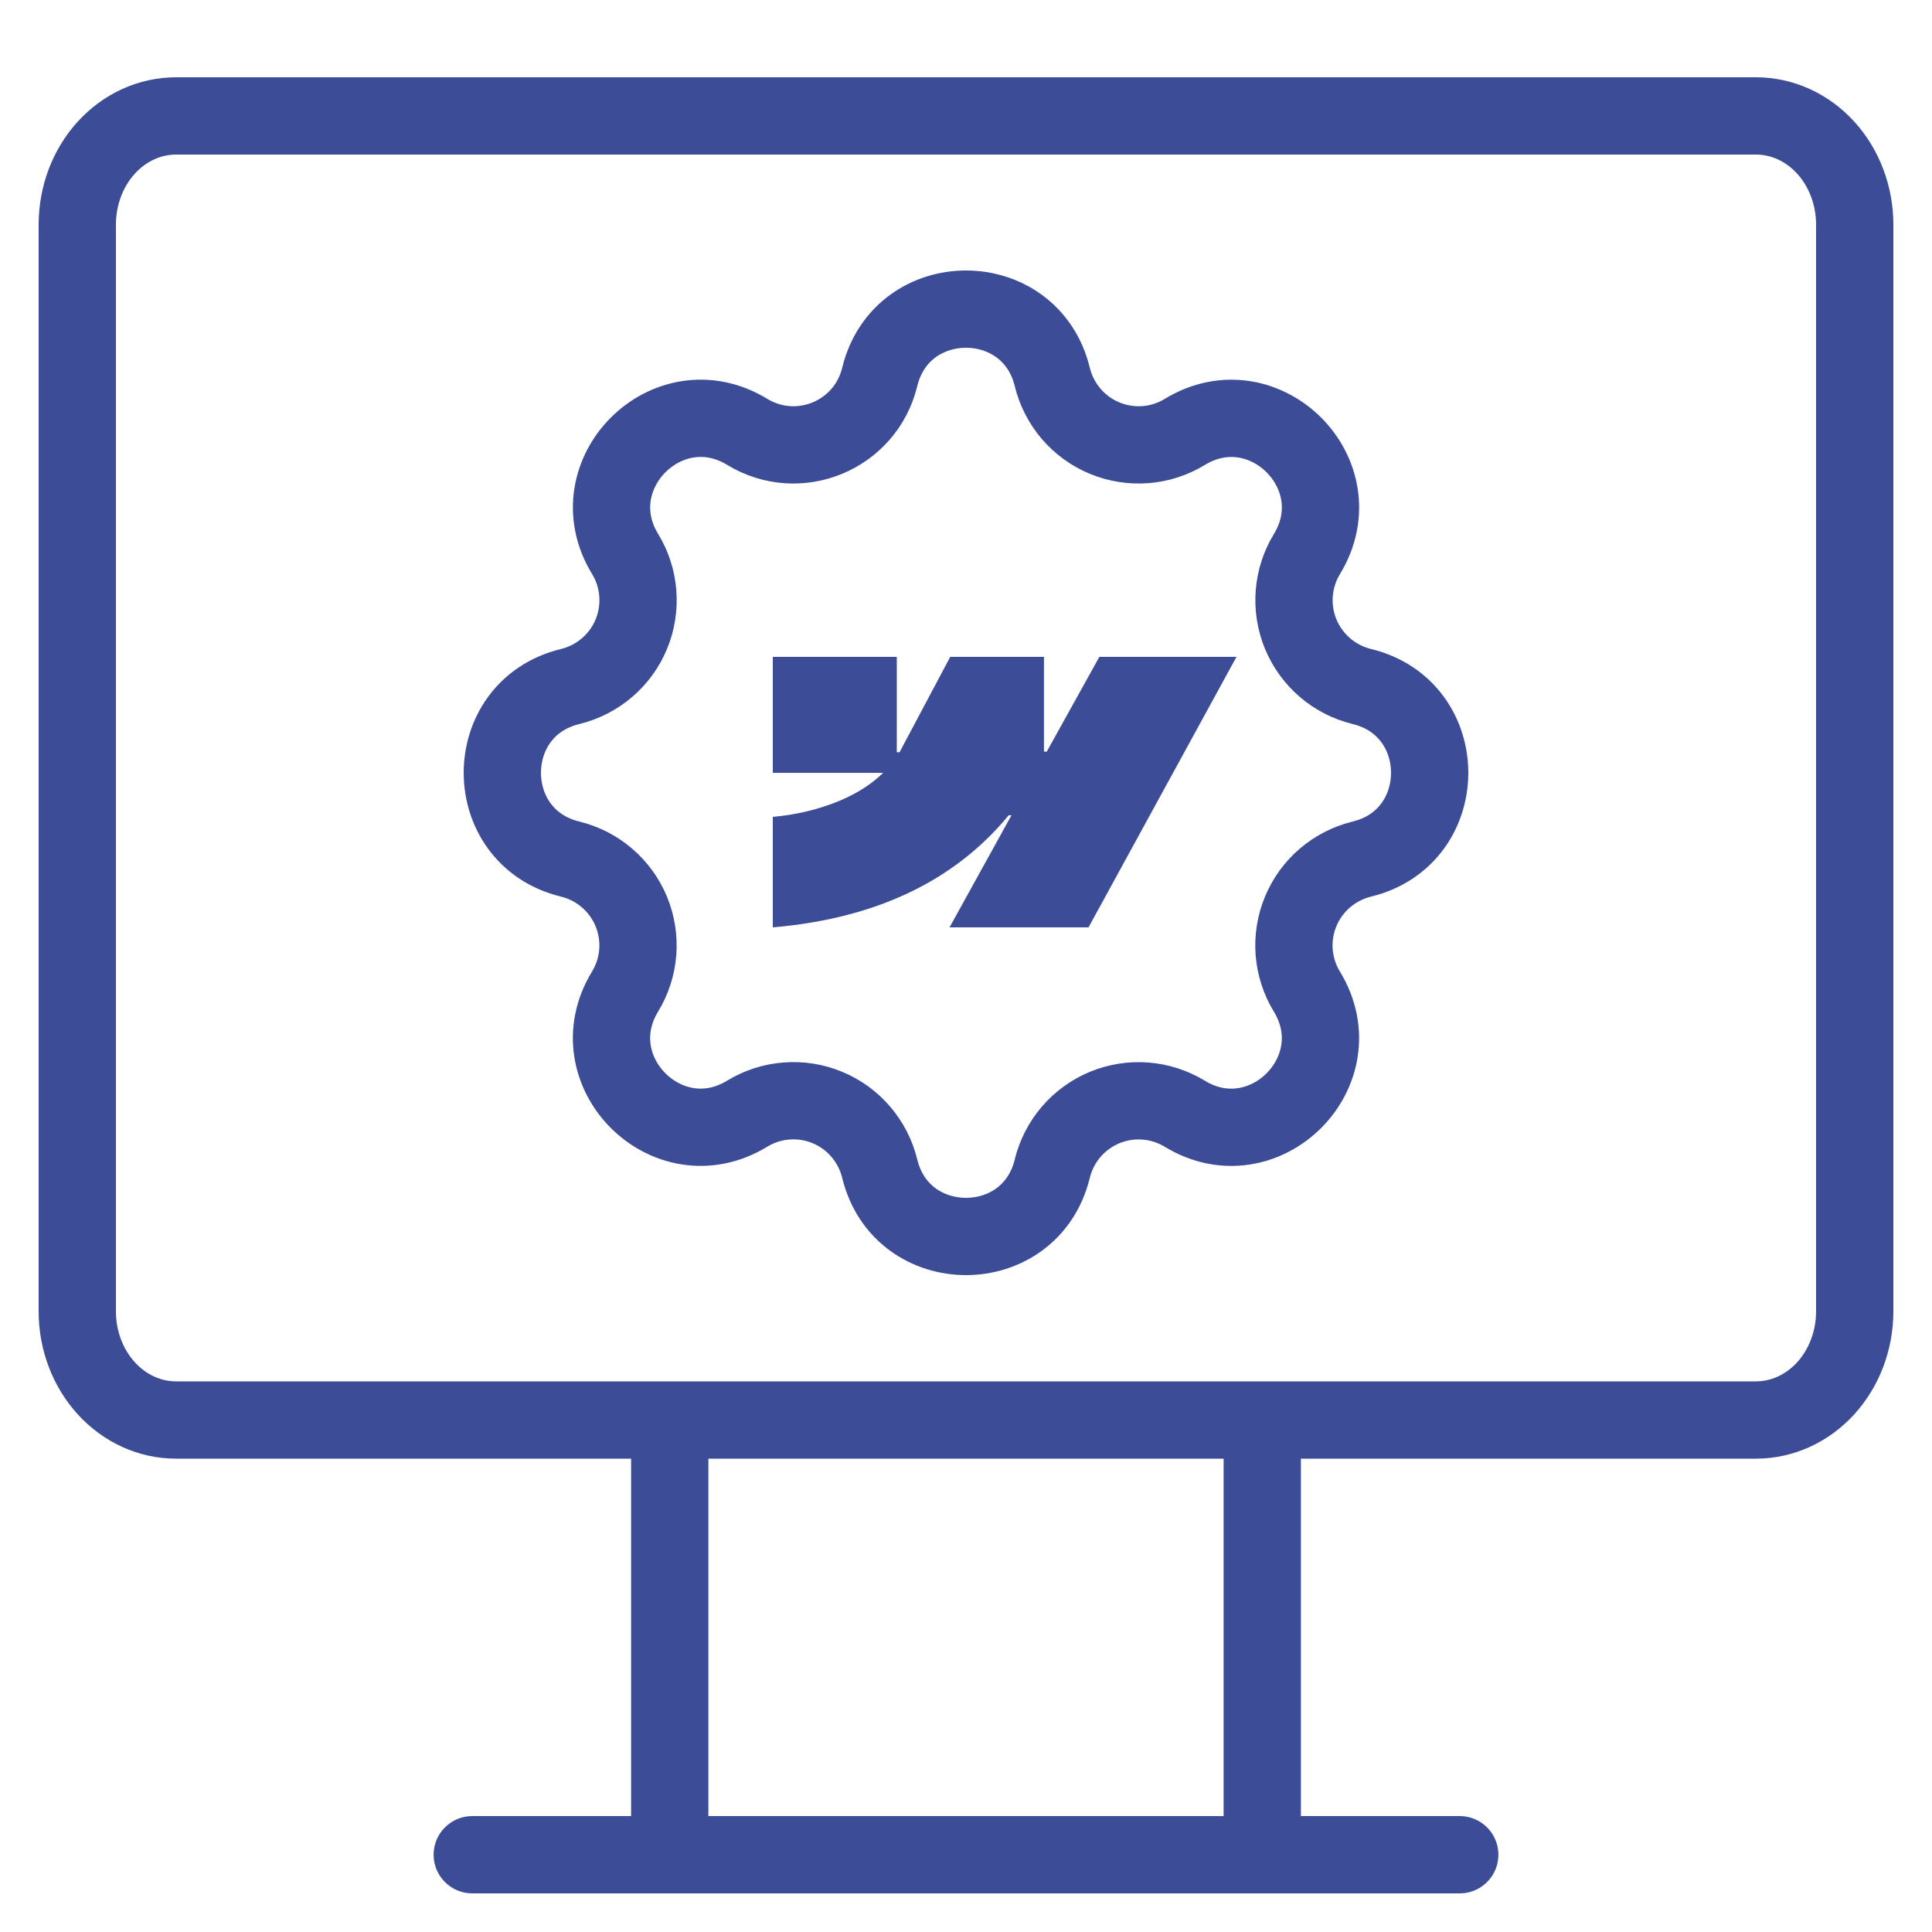
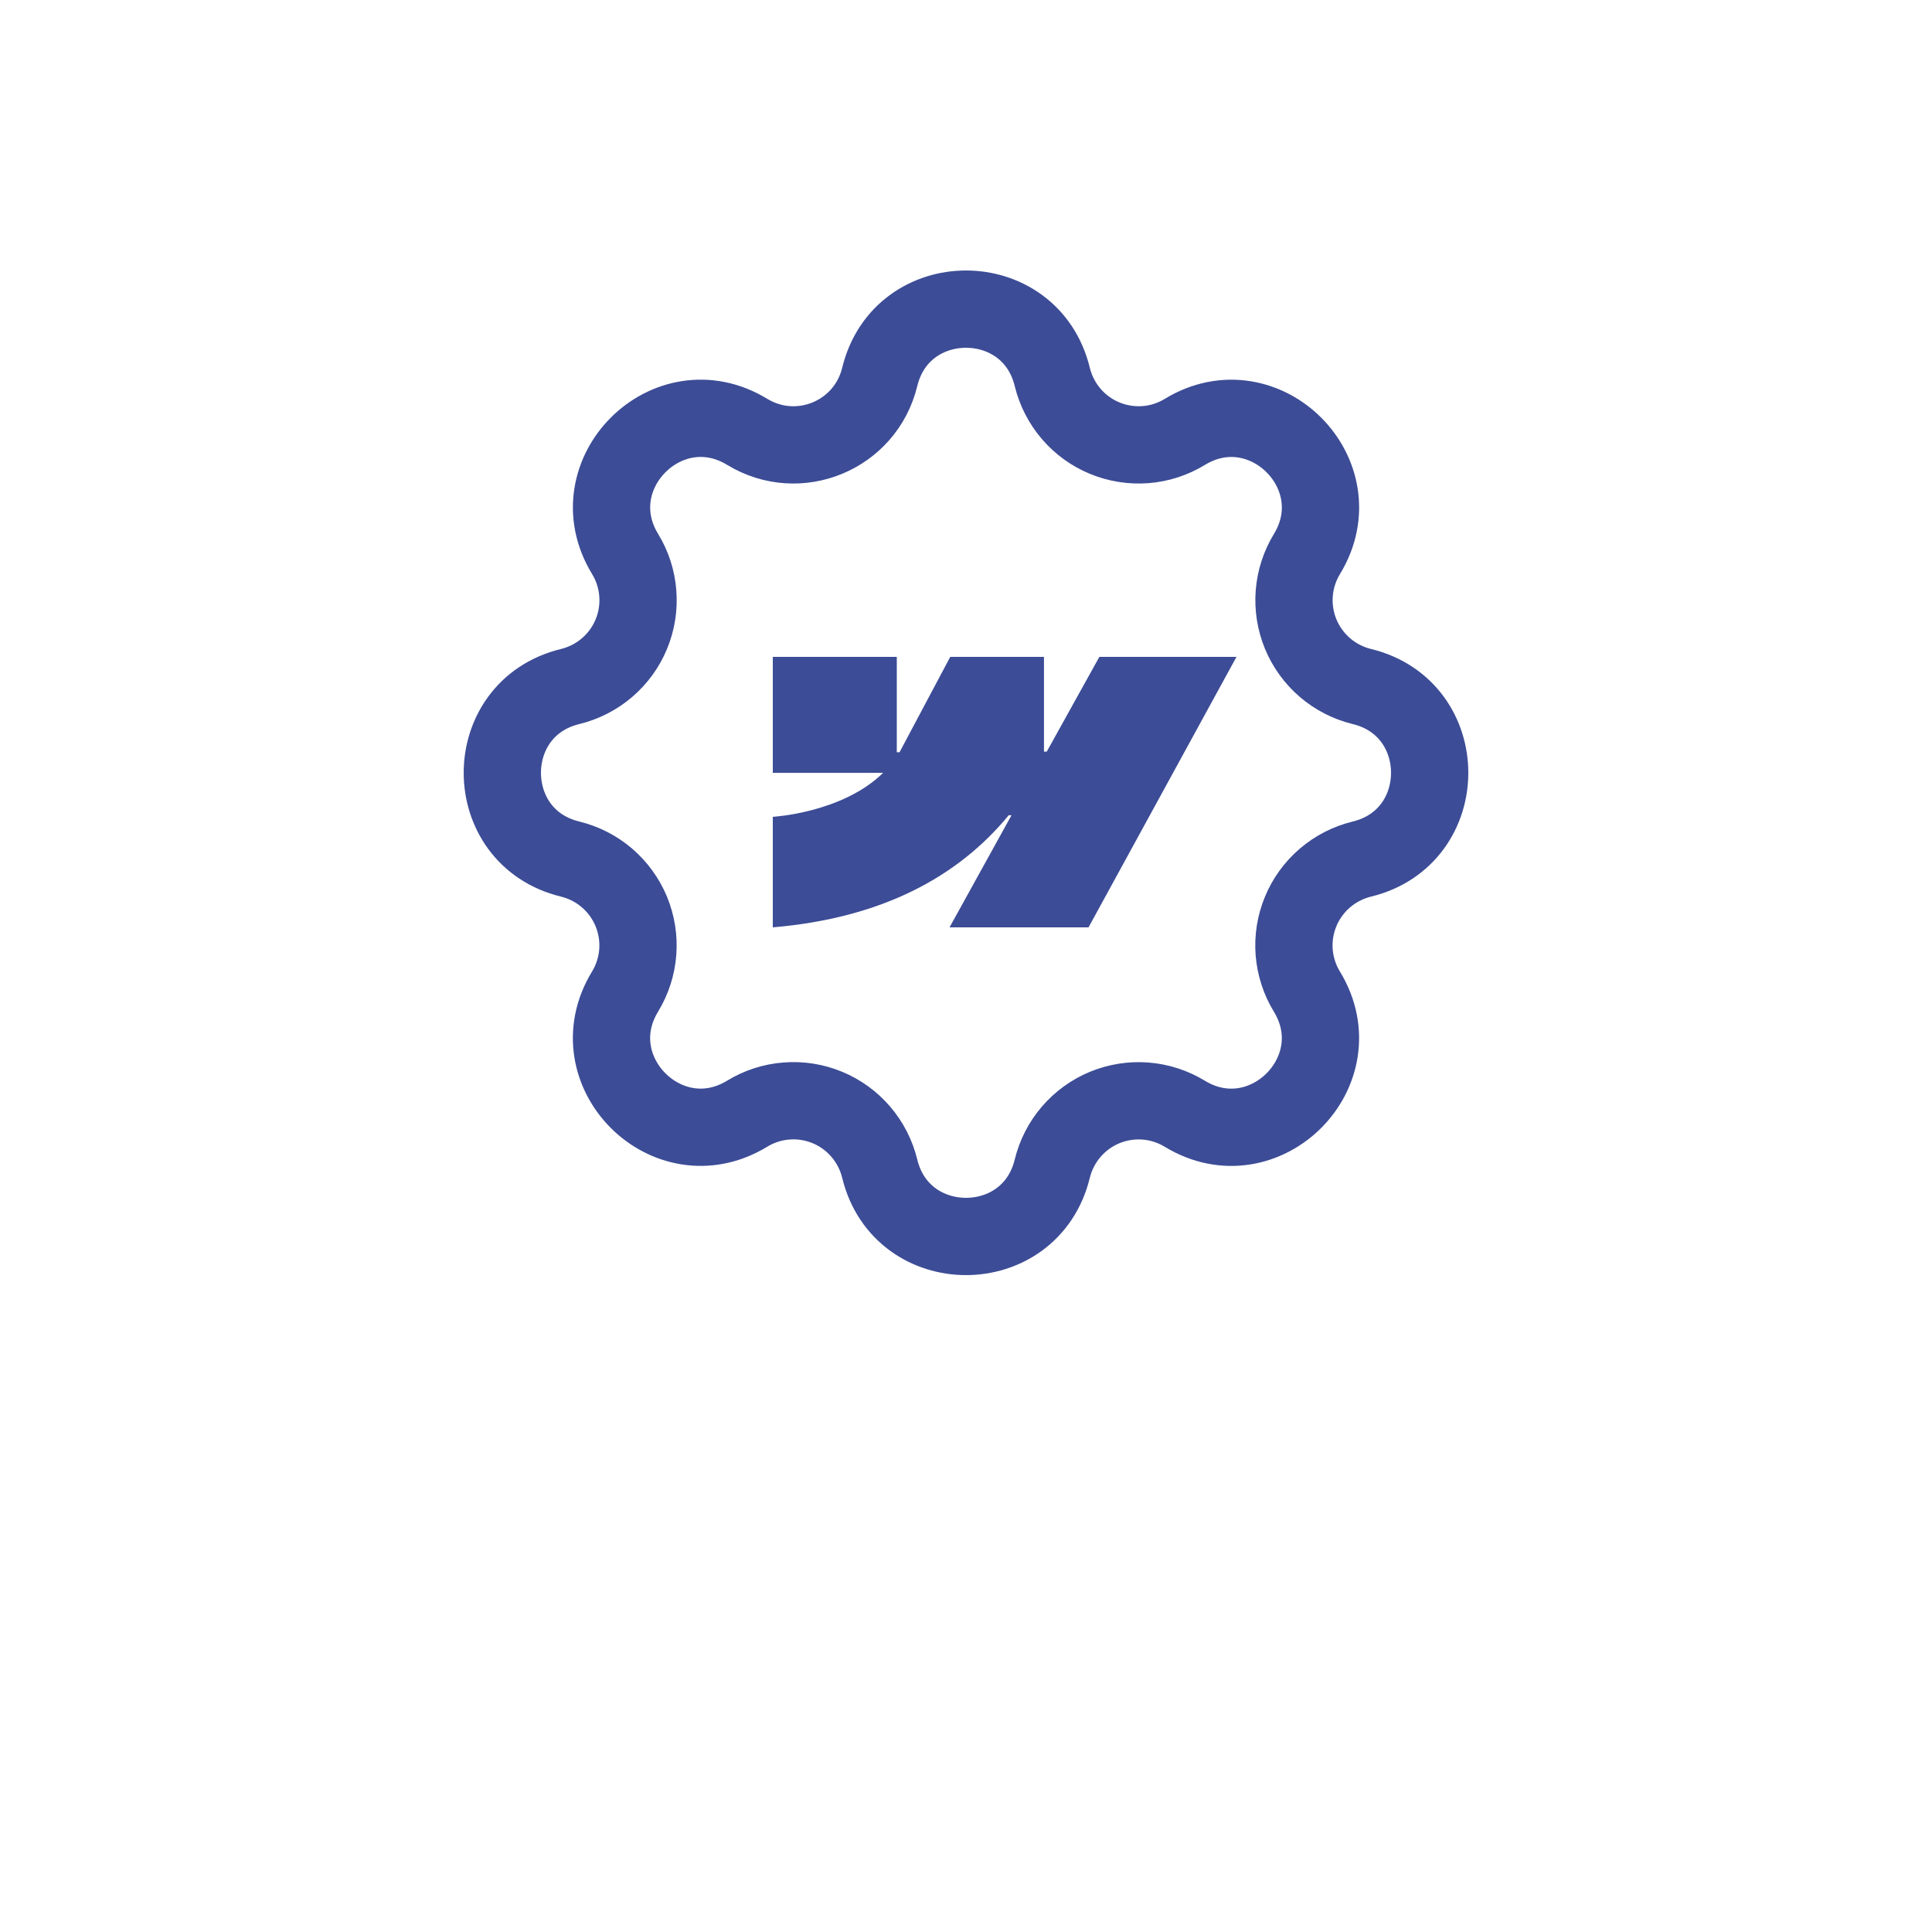
<svg xmlns="http://www.w3.org/2000/svg" width="50" height="50" viewBox="0 0 50 50" fill="none">
-   <path d="M12.222 48H37.778M17.333 36.75V48M32.667 36.75V48M2 5.812C2 5.067 2.269 4.351 2.748 3.824C3.228 3.296 3.878 3 4.556 3H45.444C46.122 3 46.772 3.296 47.252 3.824C47.731 4.351 48 5.067 48 5.812V33.938C48 34.683 47.731 35.399 47.252 35.926C46.772 36.454 46.122 36.75 45.444 36.75H4.556C3.878 36.75 3.228 36.454 2.748 35.926C2.269 35.399 2 34.683 2 33.938V5.812Z" stroke="#3C4C96" stroke-width="2" stroke-linecap="round" stroke-linejoin="round" />
  <path d="M22.767 9.756C23.335 7.415 26.665 7.415 27.233 9.756C27.319 10.108 27.486 10.434 27.721 10.709C27.956 10.984 28.253 11.2 28.587 11.338C28.922 11.477 29.284 11.534 29.645 11.507C30.006 11.479 30.355 11.366 30.664 11.177C32.721 9.924 35.077 12.279 33.824 14.337C33.636 14.646 33.523 14.995 33.495 15.356C33.467 15.716 33.525 16.078 33.663 16.413C33.802 16.747 34.017 17.043 34.292 17.279C34.566 17.514 34.893 17.681 35.244 17.767C37.585 18.335 37.585 21.665 35.244 22.233C34.892 22.319 34.566 22.486 34.291 22.721C34.016 22.956 33.8 23.253 33.662 23.587C33.523 23.922 33.465 24.284 33.493 24.645C33.522 25.006 33.634 25.355 33.823 25.664C35.076 27.721 32.721 30.077 30.663 28.824C30.354 28.636 30.005 28.523 29.644 28.495C29.284 28.467 28.922 28.525 28.587 28.663C28.253 28.802 27.957 29.017 27.721 29.292C27.486 29.566 27.319 29.893 27.233 30.244C26.665 32.585 23.335 32.585 22.767 30.244C22.681 29.892 22.514 29.566 22.279 29.291C22.044 29.016 21.747 28.8 21.413 28.662C21.078 28.523 20.716 28.465 20.355 28.494C19.994 28.521 19.645 28.634 19.336 28.823C17.279 30.076 14.923 27.721 16.176 25.663C16.364 25.354 16.477 25.005 16.505 24.644C16.533 24.284 16.475 23.922 16.337 23.587C16.198 23.253 15.983 22.957 15.708 22.721C15.434 22.486 15.107 22.319 14.756 22.233C12.415 21.665 12.415 18.335 14.756 17.767C15.108 17.681 15.434 17.514 15.709 17.279C15.984 17.044 16.2 16.747 16.338 16.413C16.477 16.078 16.535 15.716 16.506 15.355C16.479 14.994 16.366 14.645 16.177 14.336C14.924 12.279 17.279 9.923 19.337 11.176C20.671 11.987 22.399 11.269 22.767 9.756Z" stroke="#3C4C96" stroke-width="2" stroke-linecap="round" stroke-linejoin="round" />
  <path fill-rule="evenodd" clip-rule="evenodd" d="M32 17L28.171 24H24.574L26.177 21.099H26.105C24.783 22.704 22.81 23.76 20 24V21.139C20 21.139 21.798 21.04 22.855 20.001H20V17H23.209V19.468L23.28 19.468L24.592 17H27.018V19.452L27.09 19.452L28.451 17H32Z" fill="#3C4C96" />
</svg>